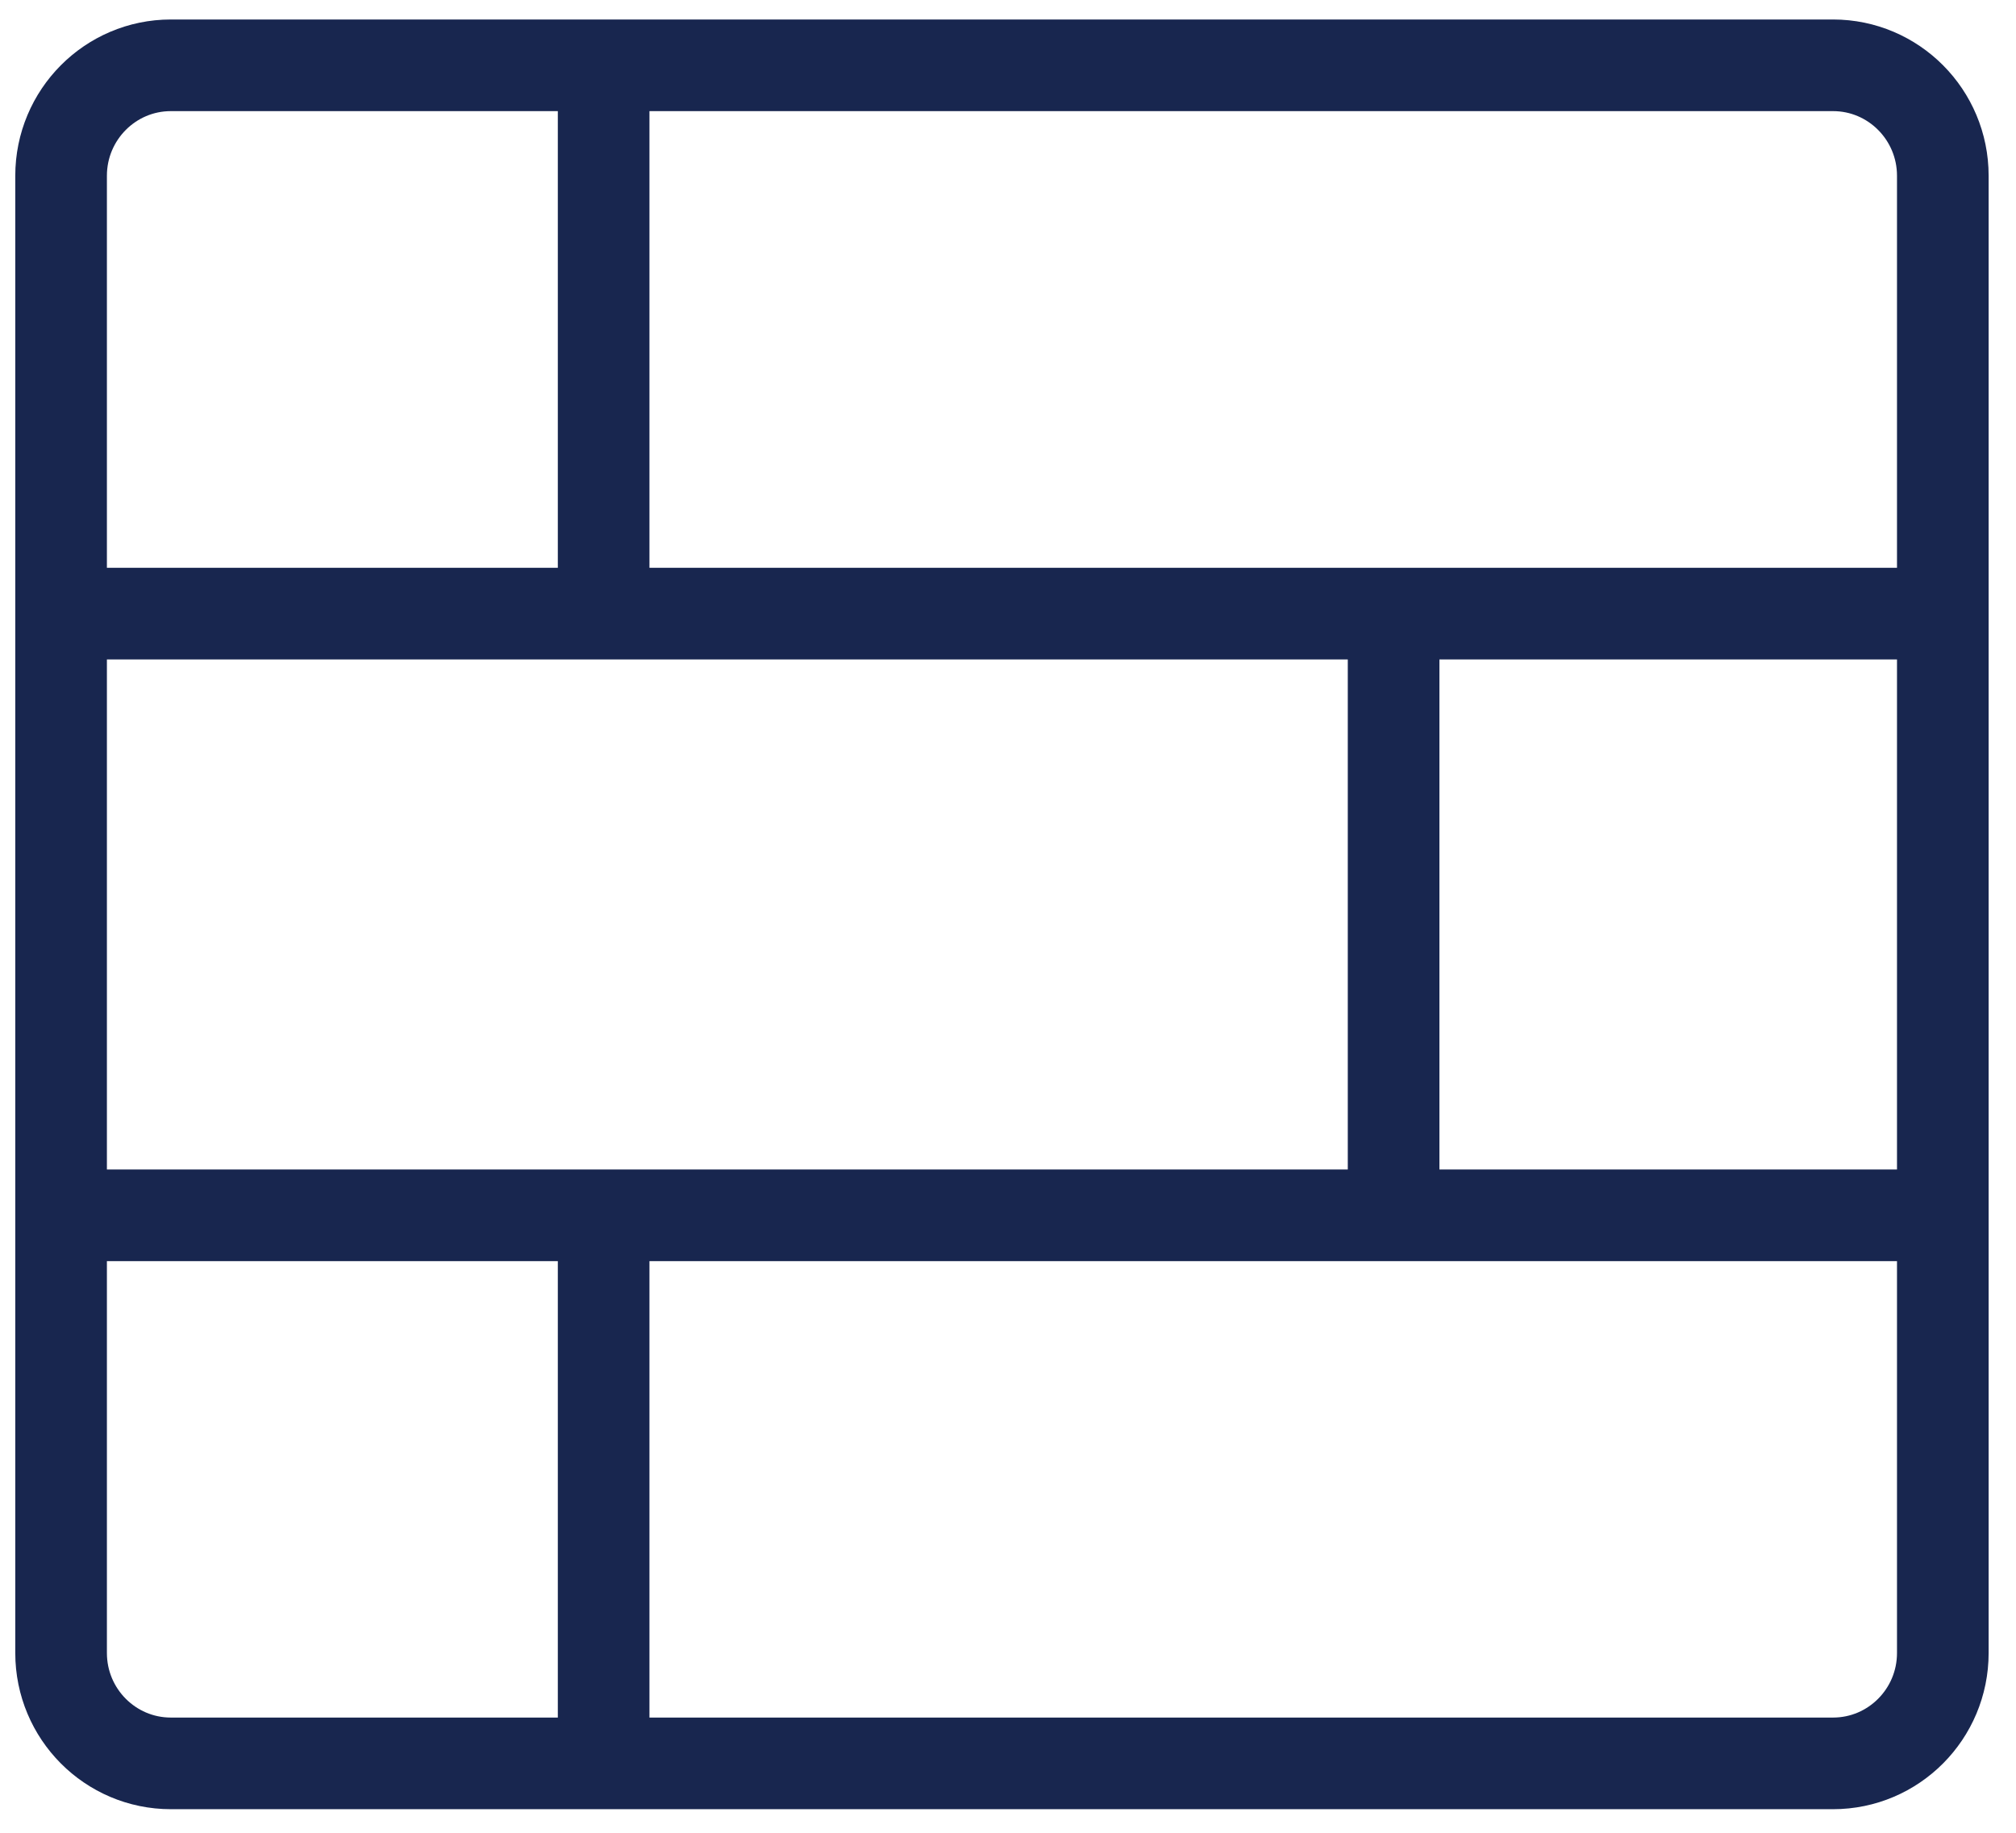
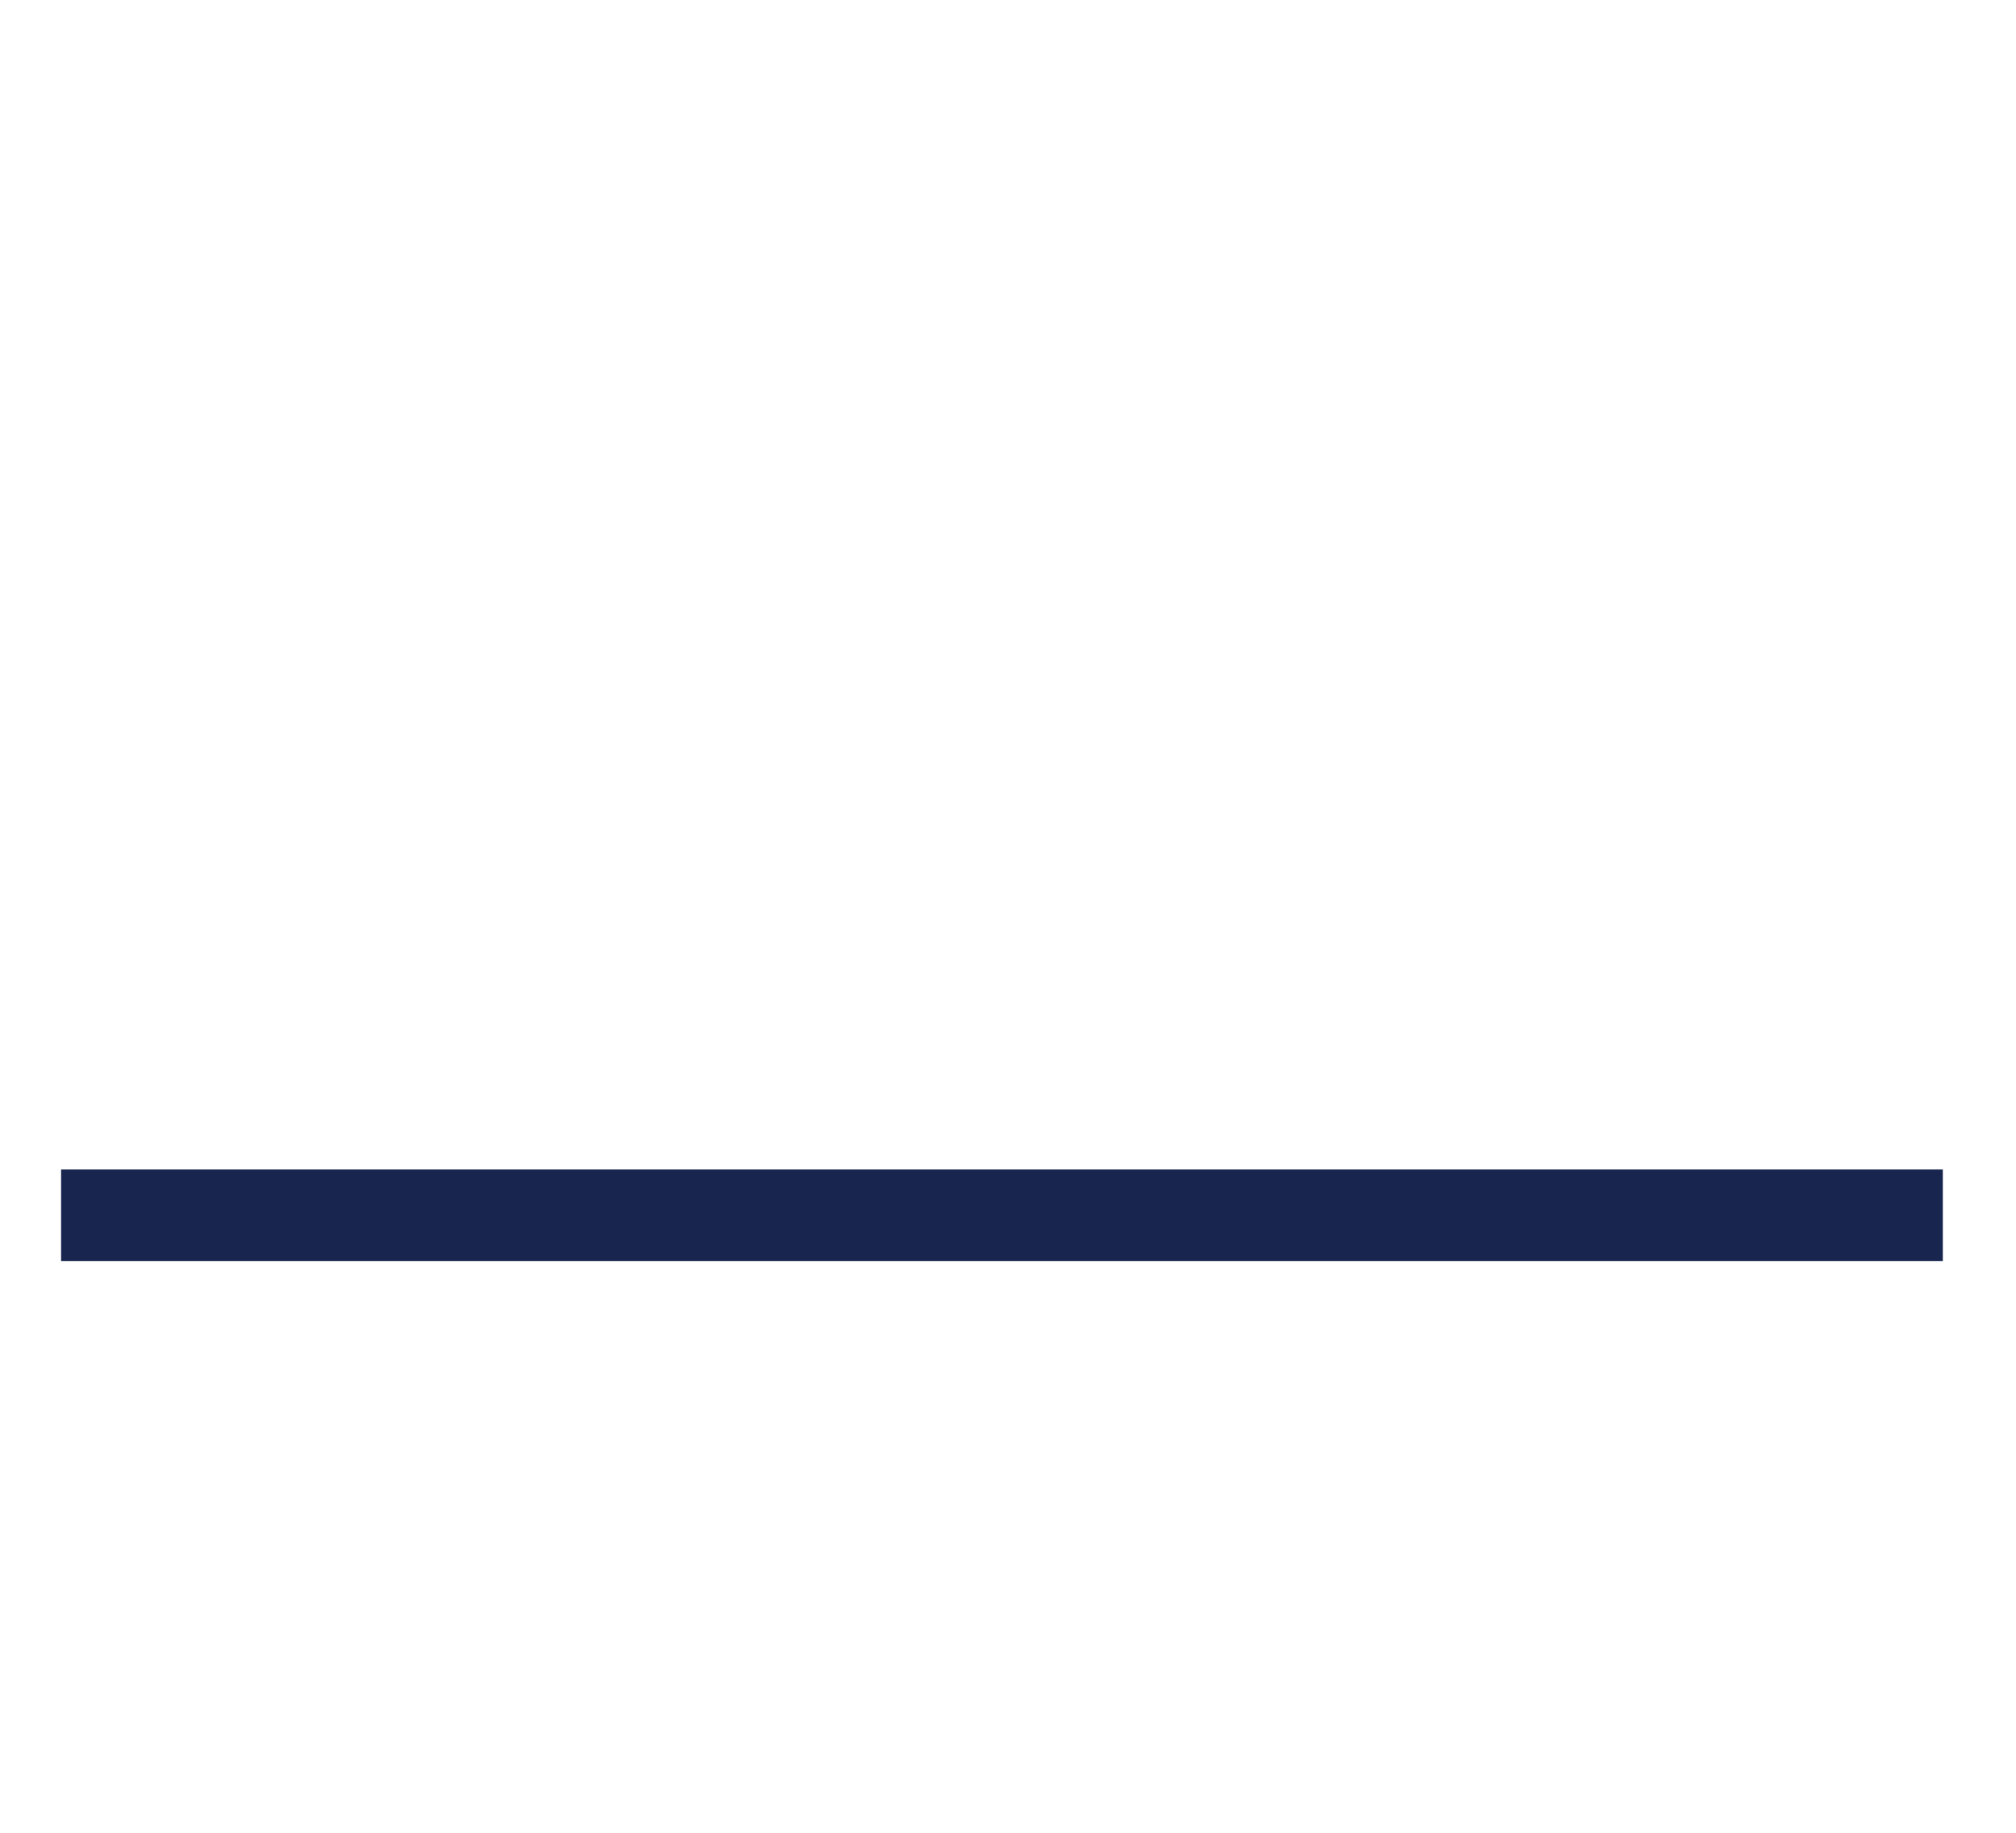
<svg xmlns="http://www.w3.org/2000/svg" width="33" height="30" viewBox="0 0 33 30" fill="none">
-   <path d="M1 10.044H31.802" stroke="#18264F" stroke-width="1.5" stroke-miterlimit="10" />
  <path d="M1 19.893H31.802" stroke="#18264F" stroke-width="1.5" stroke-miterlimit="10" />
-   <path d="M9.881 1V9.839" stroke="#18264F" stroke-width="1.5" stroke-miterlimit="10" />
-   <path d="M9.881 19.706V28.545" stroke="#18264F" stroke-width="1.5" stroke-miterlimit="10" />
-   <path d="M22.812 10.481V19.706" stroke="#18264F" stroke-width="1.5" stroke-miterlimit="10" />
-   <path d="M30.005 1.069H2.797C1.805 1.069 1 1.879 1 2.877V27.057C1 28.055 1.805 28.864 2.797 28.864H30.005C30.997 28.864 31.802 28.055 31.802 27.057V2.877C31.802 1.879 30.997 1.069 30.005 1.069Z" stroke="#18264F" stroke-width="1.5" stroke-miterlimit="10" />
</svg>